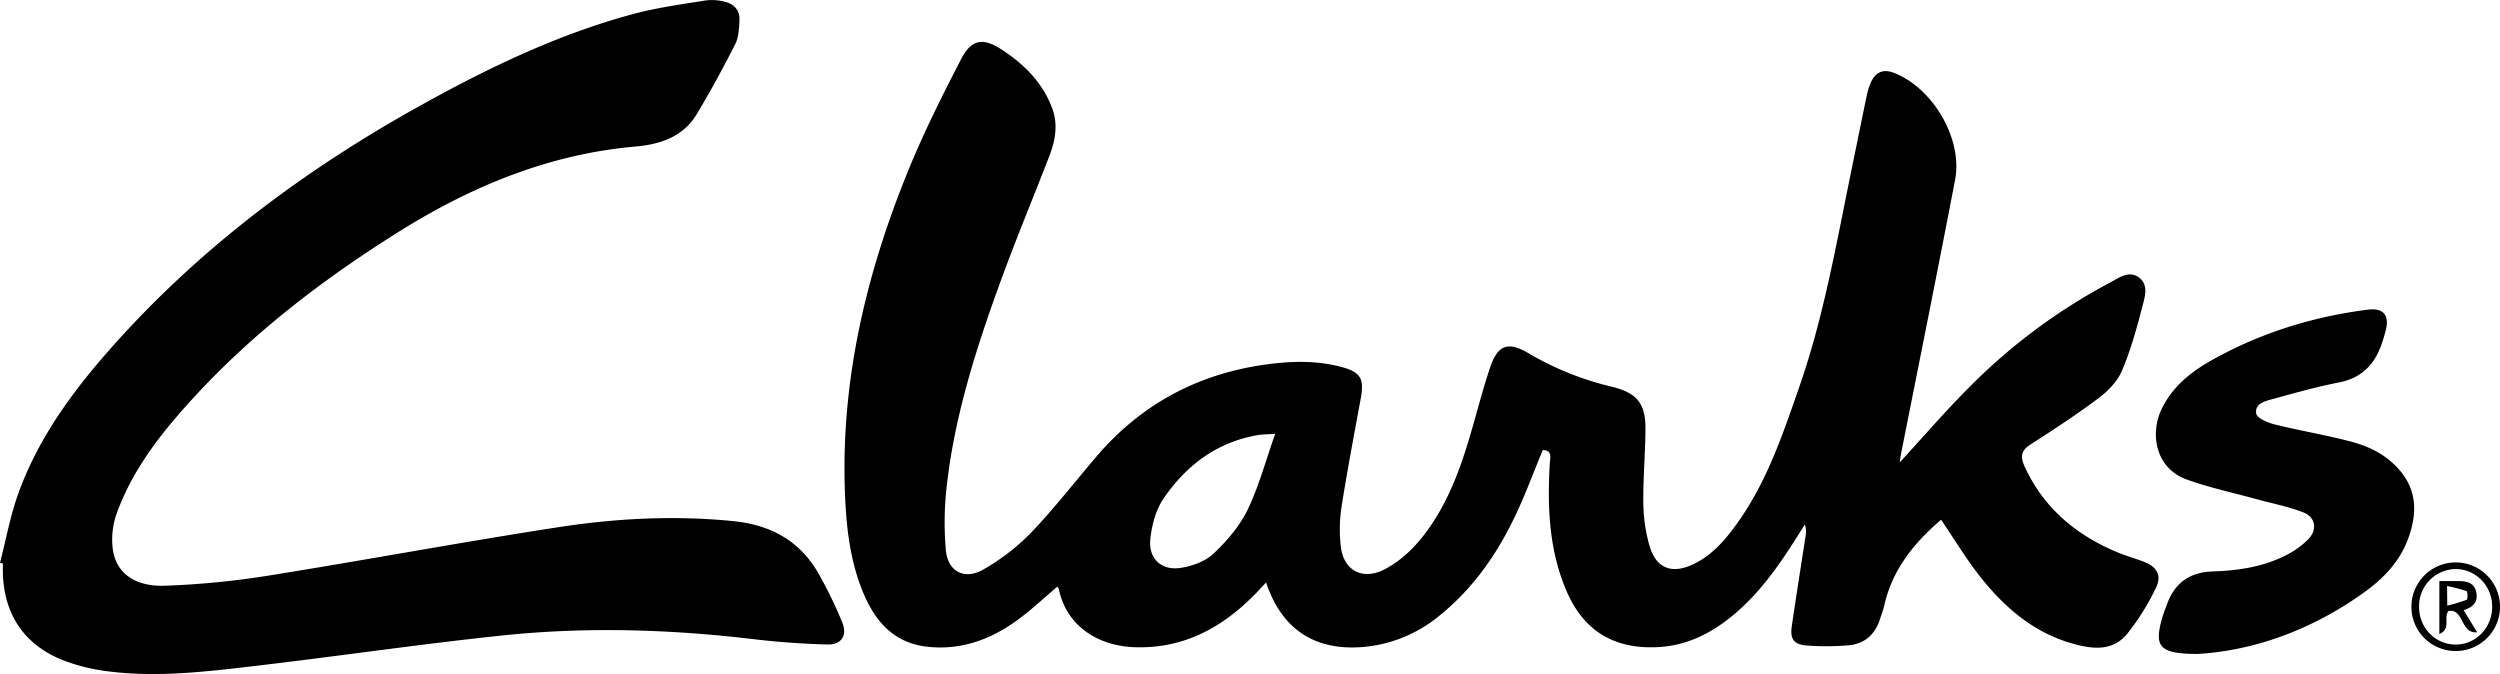
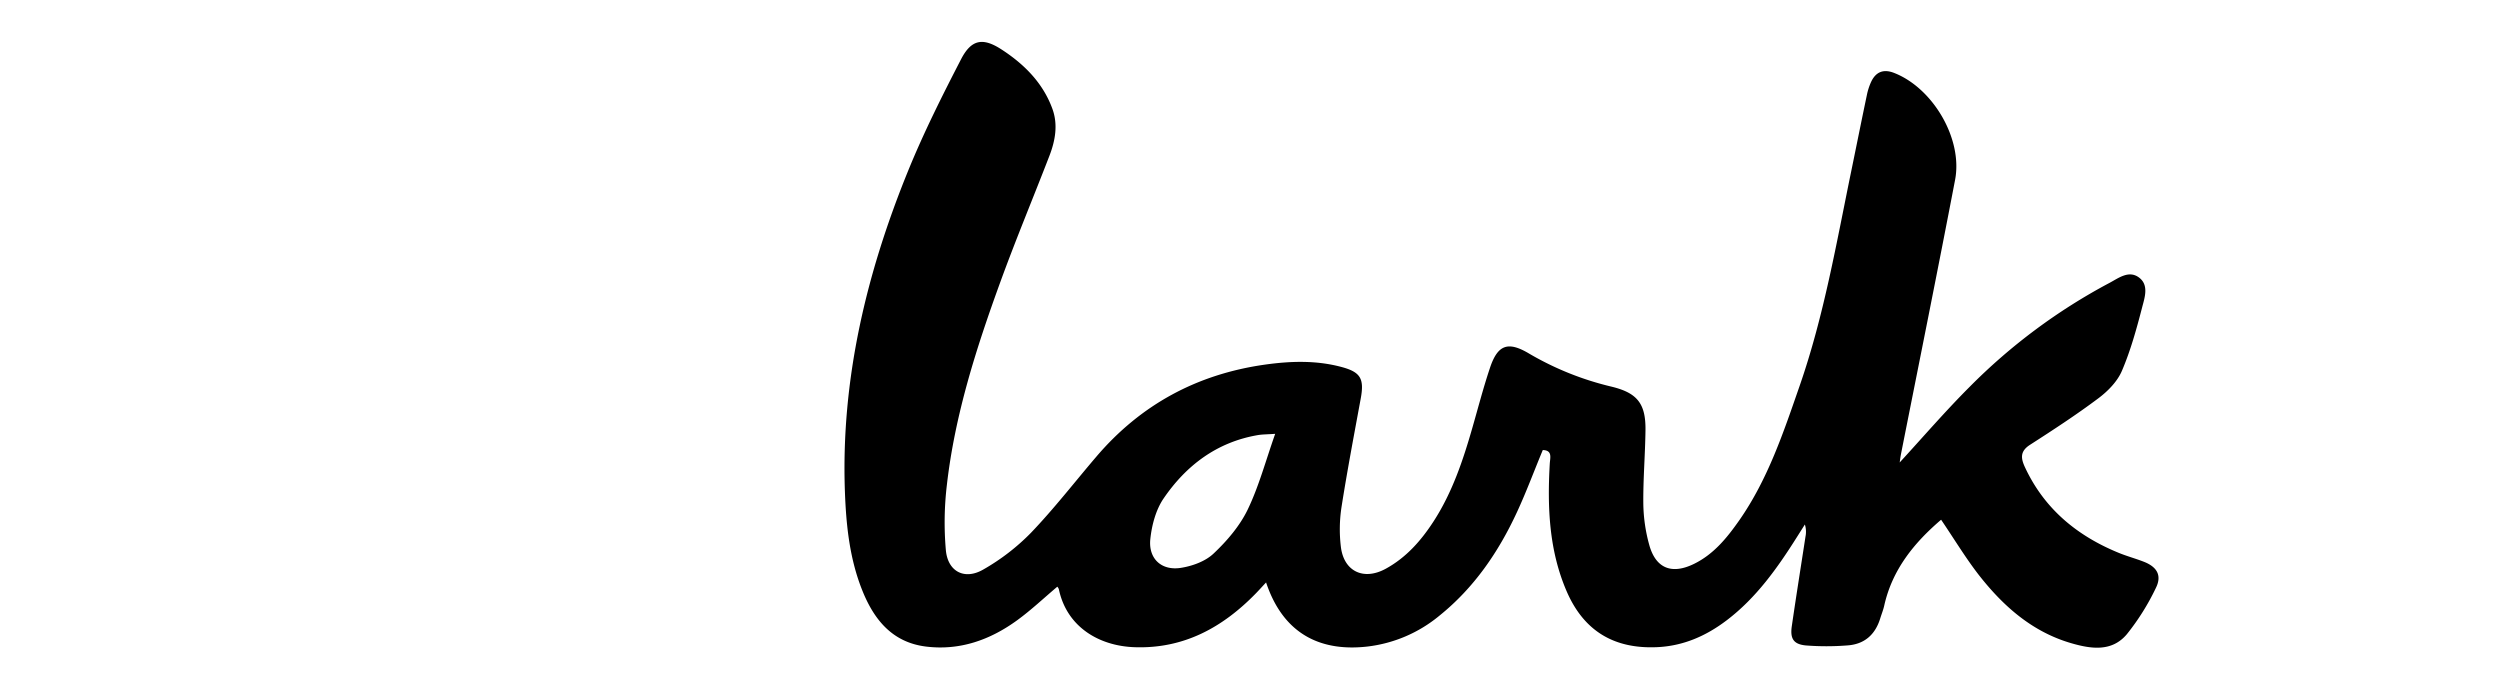
<svg xmlns="http://www.w3.org/2000/svg" viewBox="0 0 1155.1 311.42">
  <g id="图层_2" data-name="图层 2">
    <g id="图层_1-2" data-name="图层 1">
      <path d="M896.87,240.13c-12.49,10.68-22.57,23.05-26.28,39.68-.44,2-1.24,3.94-1.85,5.92-2.33,7.57-7.37,12-15.32,12.49a123.88,123.88,0,0,1-19.07,0c-5.73-.55-7.3-3.2-6.46-8.94,2-13.8,4.21-27.58,6.32-41.37a11.12,11.12,0,0,0-.29-5.57l-3.6,5.7c-9.05,14.35-18.8,28.14-32.5,38.55-9.54,7.25-20.11,11.91-32.29,12.43-19.89.86-33.82-7.57-41.71-25.9-8.12-18.86-8.92-38.77-7.76-58.91.16-2.7,1.34-6.16-3.23-6.27-4,9.61-7.56,19.25-11.87,28.56-8.55,18.52-19.87,35.09-35.93,48a63.8,63.8,0,0,1-33.32,14.24c-19.85,2.24-38.28-4.3-46.73-29.63-1.71,1.83-3.12,3.4-4.59,4.92-15.42,15.88-33.47,25.84-56.32,25-16.33-.61-31.2-9.4-34.84-26.8a3.85,3.85,0,0,0-.7-1.16c-6.19,5.22-12.06,10.78-18.54,15.5-12.52,9.11-26.54,14.12-42.23,12.16-15.28-1.92-23.76-12.17-29.19-25.54-6-14.76-7.62-30.34-8.19-46.07-1.87-51.78,9.94-100.95,29.32-148.47,7.14-17.5,15.67-34.47,24.35-51.28,4.75-9.19,10.05-10.12,18.67-4.53,10.46,6.78,19.12,15.41,23.51,27.39,2.68,7.3,1.37,14.7-1.35,21.75-7.5,19.44-15.54,38.67-22.66,58.25-11.08,30.46-21,61.33-24.71,93.7a146.47,146.47,0,0,0-.48,30.33c.93,9.89,8.68,13.87,17.29,8.88a100.06,100.06,0,0,0,22-16.94c10.69-11.16,20.2-23.46,30.26-35.23,20.48-24,46.42-38,77.59-42.46,11.85-1.68,23.72-2.11,35.46,1,9,2.36,10.78,5.41,9.09,14.6-3.08,16.76-6.27,33.51-8.91,50.33a67.69,67.69,0,0,0-.3,18C620.8,264,630,268.38,640.24,262.8c9.49-5.18,16.41-13.05,22.19-22,8.61-13.32,13.57-28.18,17.9-43.28,2.62-9.1,5-18.27,8-27.26,3.59-11,8.35-12.73,18.11-6.93a138.1,138.1,0,0,0,38.24,15.34c11.75,2.87,15.75,7.77,15.6,20.07-.14,11.37-1.12,22.75-1,34.12A74.92,74.92,0,0,0,762,251.7c3,10.95,10.42,13.87,20.71,8.83,9.16-4.48,15.32-12.14,21-20.26,13.17-18.92,20.35-40.56,27.8-62,11.23-32.33,17-66,23.88-99.39,2.4-11.64,4.72-23.29,7.17-34.92a27.47,27.47,0,0,1,2.08-6.35c2.2-4.49,5.69-5.73,10.3-4C893,40.51,907,64.13,903.32,83.14c-8.1,42.28-16.63,84.48-25,126.72-.29,1.5-.46,3-.59,3.82,10.52-11.44,21-23.62,32.29-34.91a267.78,267.78,0,0,1,64.54-48c4.29-2.25,9.08-6.14,13.87-2.45,4.5,3.47,2.5,9.17,1.35,13.59-2.59,10-5.34,20-9.38,29.45-2.09,4.9-6.46,9.36-10.83,12.64-10.2,7.65-20.91,14.63-31.64,21.53-4.65,3-4.25,6.22-2.29,10.41,8.94,19.17,24,31.58,43.23,39.47,3.82,1.57,7.84,2.65,11.69,4.15,6.11,2.39,8.42,6.37,5.51,12.16A109.26,109.26,0,0,1,982.72,293c-7,8.36-16.75,6.82-26,4.1-18-5.32-31.3-17.21-42.51-31.55C908,257.52,902.76,248.79,896.87,240.13ZM589.19,200.45c-3.71.26-5.92.23-8.05.59-18.91,3.25-33.1,14-43.56,29.34-3.57,5.26-5.42,12.31-6.09,18.75-.93,9,5.16,14.64,14.08,13.25,5.33-.83,11.34-3,15.15-6.61,6.15-5.8,12-12.62,15.68-20.15C581.65,224.77,584.79,212.89,589.19,200.45Z" transform="translate(0 0)" />
-       <path d="M0,260.05c2.79-10.77,4.77-21.84,8.54-32.25,10.1-27.88,28-50.91,47.72-72.51C95.77,112.11,142.2,77.78,193.17,49.36,224.85,31.7,257.41,15.94,292.6,6.47,303.54,3.53,314.87,2,326.08.2a22.93,22.93,0,0,1,9.19.72c4,1,6.61,4,6.39,8.32-.19,3.74-.29,7.86-1.91,11.07-5.58,11-11.49,21.93-17.88,32.52-6.28,10.4-16.8,13.87-28.19,14.87-40.14,3.51-76.14,18.48-109.84,39.64C145.52,131.41,110.13,159,80.66,193.67c-11.23,13.21-20.95,27.42-26.82,43.79a35.7,35.7,0,0,0-1.67,16.65c1.6,10.76,10.25,17,24,16.52a388.29,388.29,0,0,0,46.79-4.5c44.93-7.18,89.68-15.53,134.65-22.49,26.78-4.15,53.81-5.58,81-2.88,18.36,1.82,32.05,9.81,40.63,26.13a199.84,199.84,0,0,1,10,20.89c2.31,6-.56,10.16-7,10-11.35-.31-22.72-1.11-34-2.45-38.53-4.59-77.16-5.77-115.72-1.76-38.23,4-76.29,9.63-114.48,14.1-22.61,2.65-45.31,5.44-68.11,2.51a87.65,87.65,0,0,1-20.49-5C10,297.61.48,281.92,1.37,260.41Z" transform="translate(0 0)" />
-       <path d="M1015.25,302.16c-17.62-.12-20-3.3-16.27-16.54.66-2.31,1.57-4.55,2.41-6.81,3.6-9.63,10.52-14.43,20.85-14.77,11.8-.4,23.43-2.06,34.07-7.55a38.63,38.63,0,0,0,10.34-7.48c4.14-4.39,3.19-10.08-2.36-12.24-7.14-2.78-14.79-4.23-22.21-6.28-10.59-2.91-21.41-5.21-31.71-8.94-14.8-5.35-17-21.6-11.54-32.71,4.91-10.08,13.22-16.82,22.57-22.12,22.59-12.79,47-20.41,72.72-23.65,7.1-.89,10,2.61,8.18,9.58a69.85,69.85,0,0,1-2.47,7.88c-3.45,8.81-9.48,14.28-19.13,16.17-10.13,2-20.12,4.77-30.08,7.54-3.66,1-8.94,2-8.15,6.86.34,2.11,5.31,4.19,8.5,5,11.37,2.82,23,4.77,34.3,7.68,7.6,1.95,14.71,4.92,20.76,10.64,10.78,10.19,11.28,21.88,6.59,34.59-3.83,10.35-11.2,18.14-20,24.48C1068.39,291,1041.36,300.67,1015.25,302.16Z" transform="translate(0 0)" />
-       <path d="M1114.17,280.16a20.47,20.47,0,1,1,20.67,20.64A20.4,20.4,0,0,1,1114.17,280.16Zm37.32,0c-.07-9.57-7.69-17.31-17-17.23a17.14,17.14,0,0,0-16.79,17.43c0,9.89,7.7,17.63,17.26,17.44C1144.31,297.58,1151.55,289.84,1151.49,280.13Z" transform="translate(0 0)" />
-       <path d="M1138.29,281.93l6.26,10.22c-7.85.72-6-11.09-13.29-9.83-2.38,3.2,1.42,8.17-4.18,10.63V268.48c3.07,0,6,0,8.83,0,3.84,0,7.38.76,8.26,5.26C1145,278,1142.77,280.56,1138.29,281.93Zm-7.56-2.12a68,68,0,0,0,9-2.69c.51-.22.45-3.79-.08-4a67.59,67.59,0,0,0-9-2.34Z" transform="translate(0 0)" />
    </g>
  </g>
</svg>